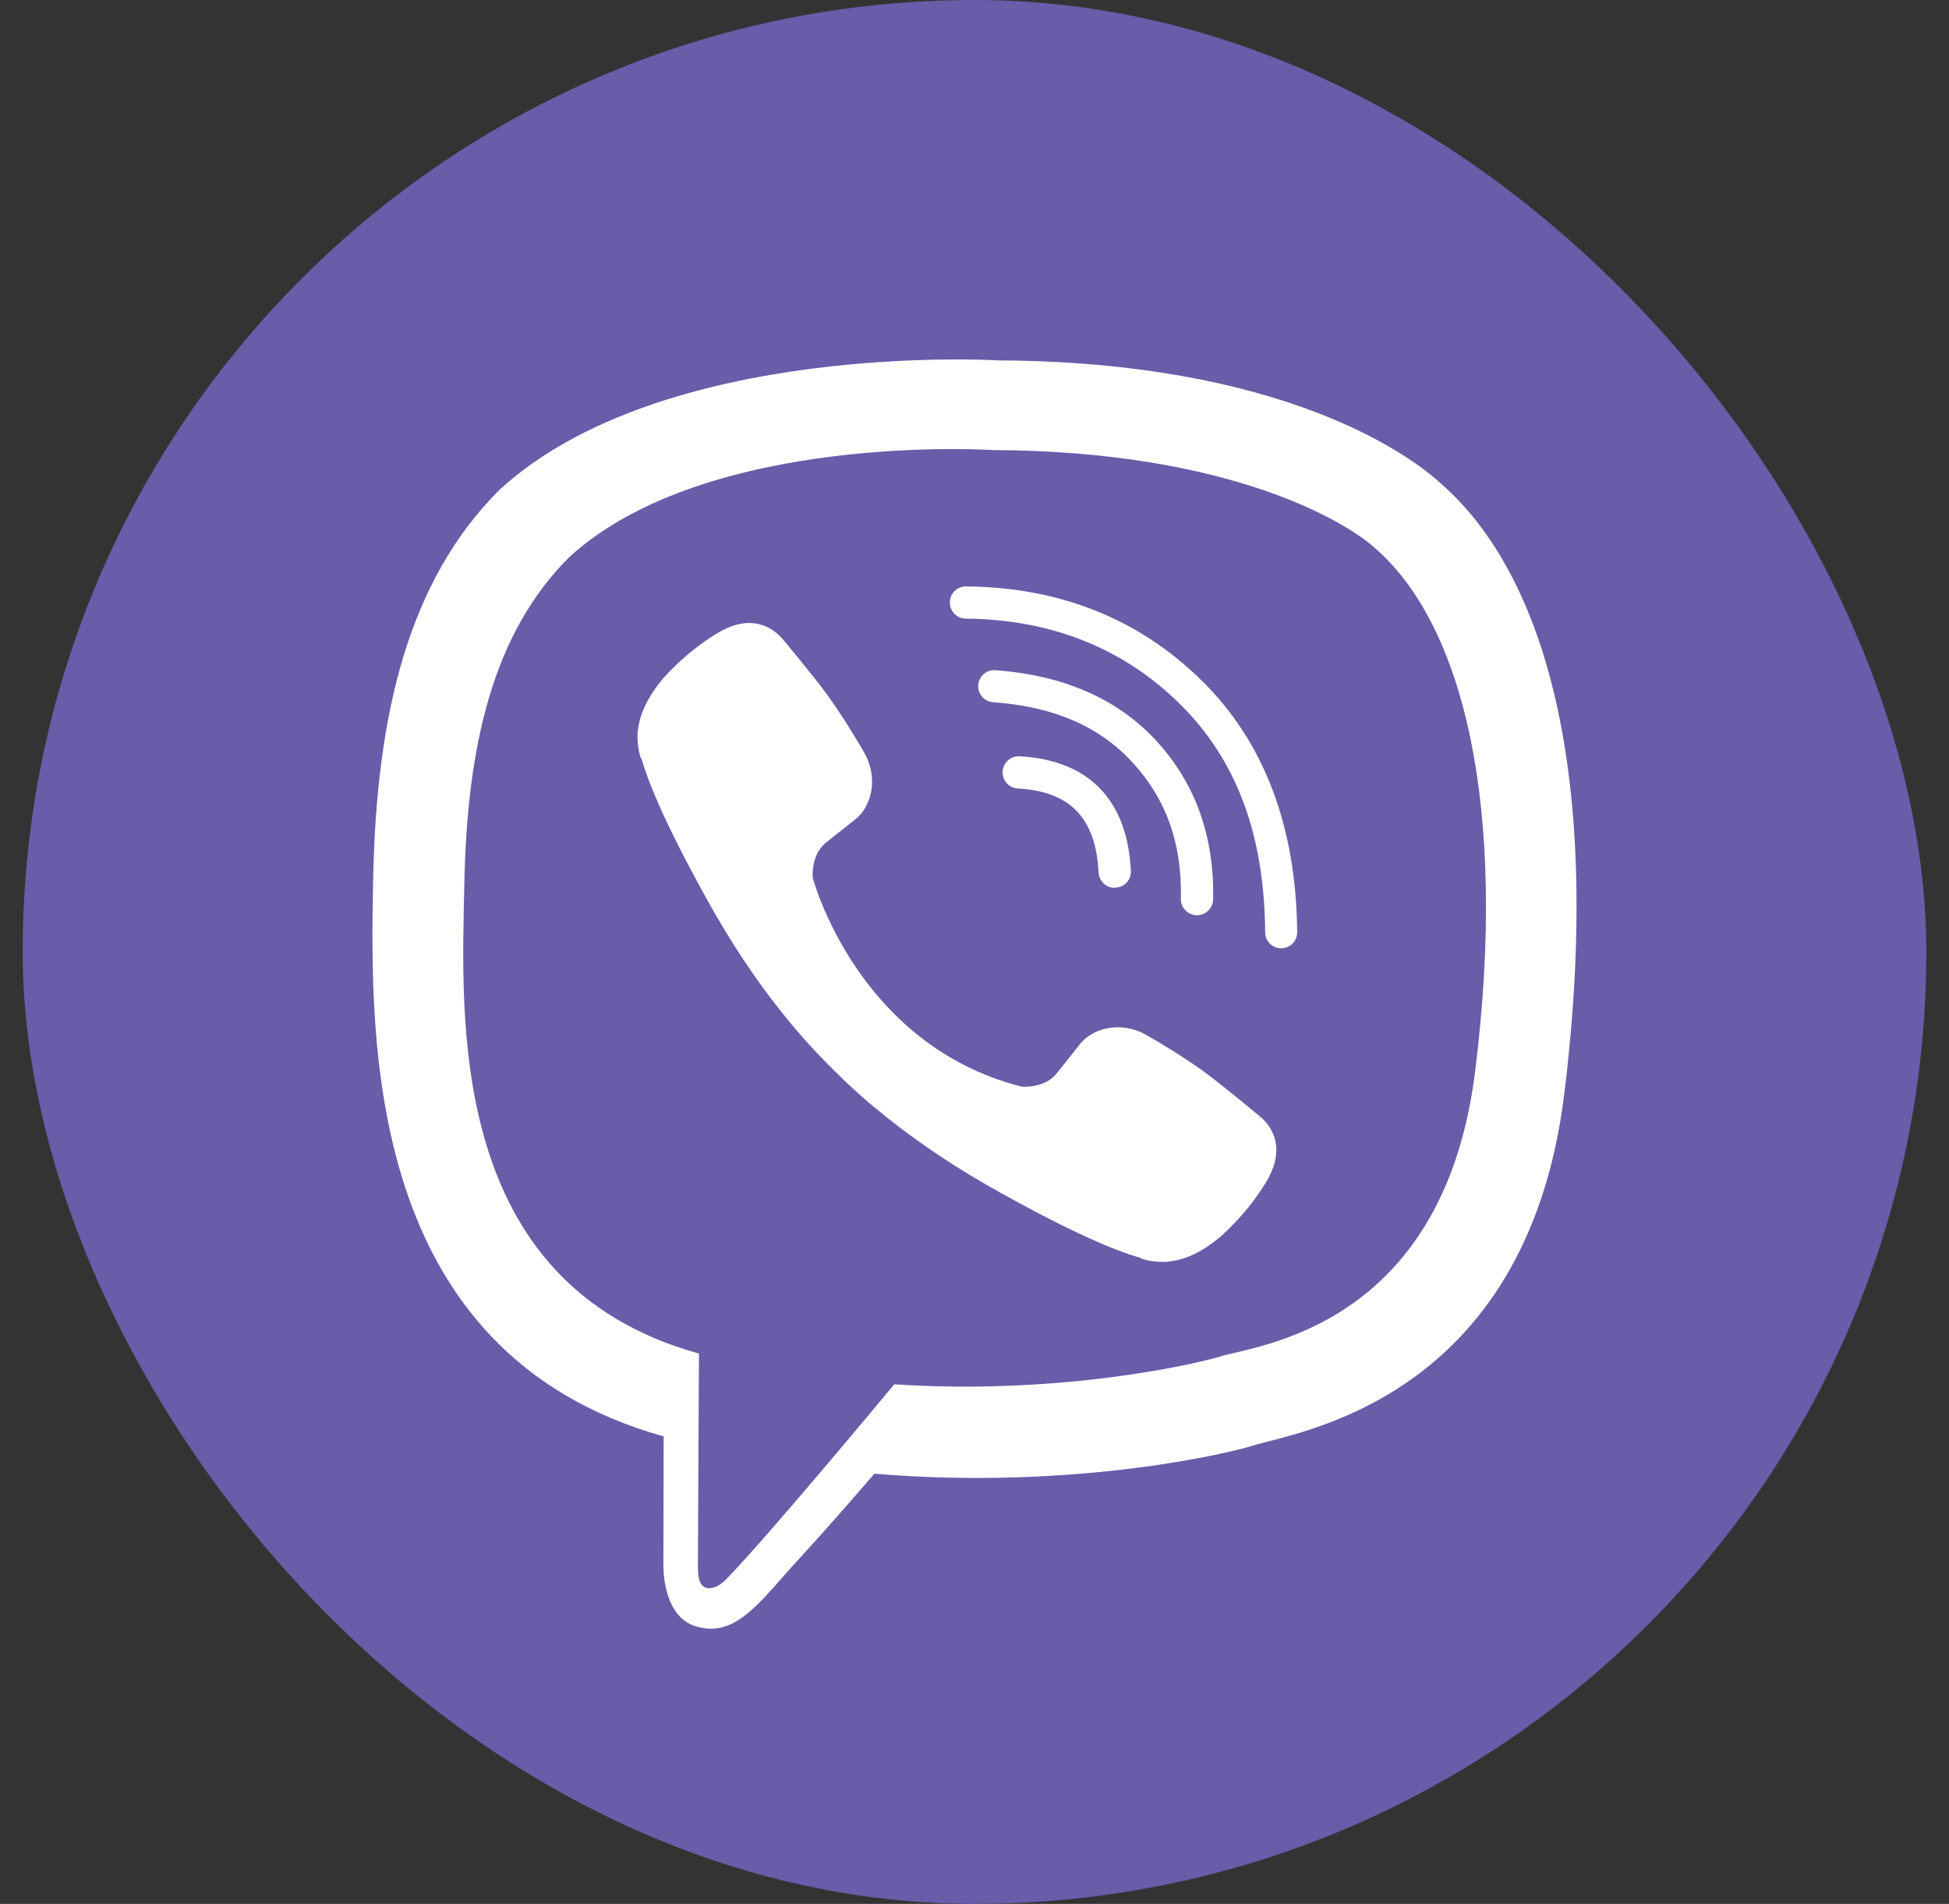
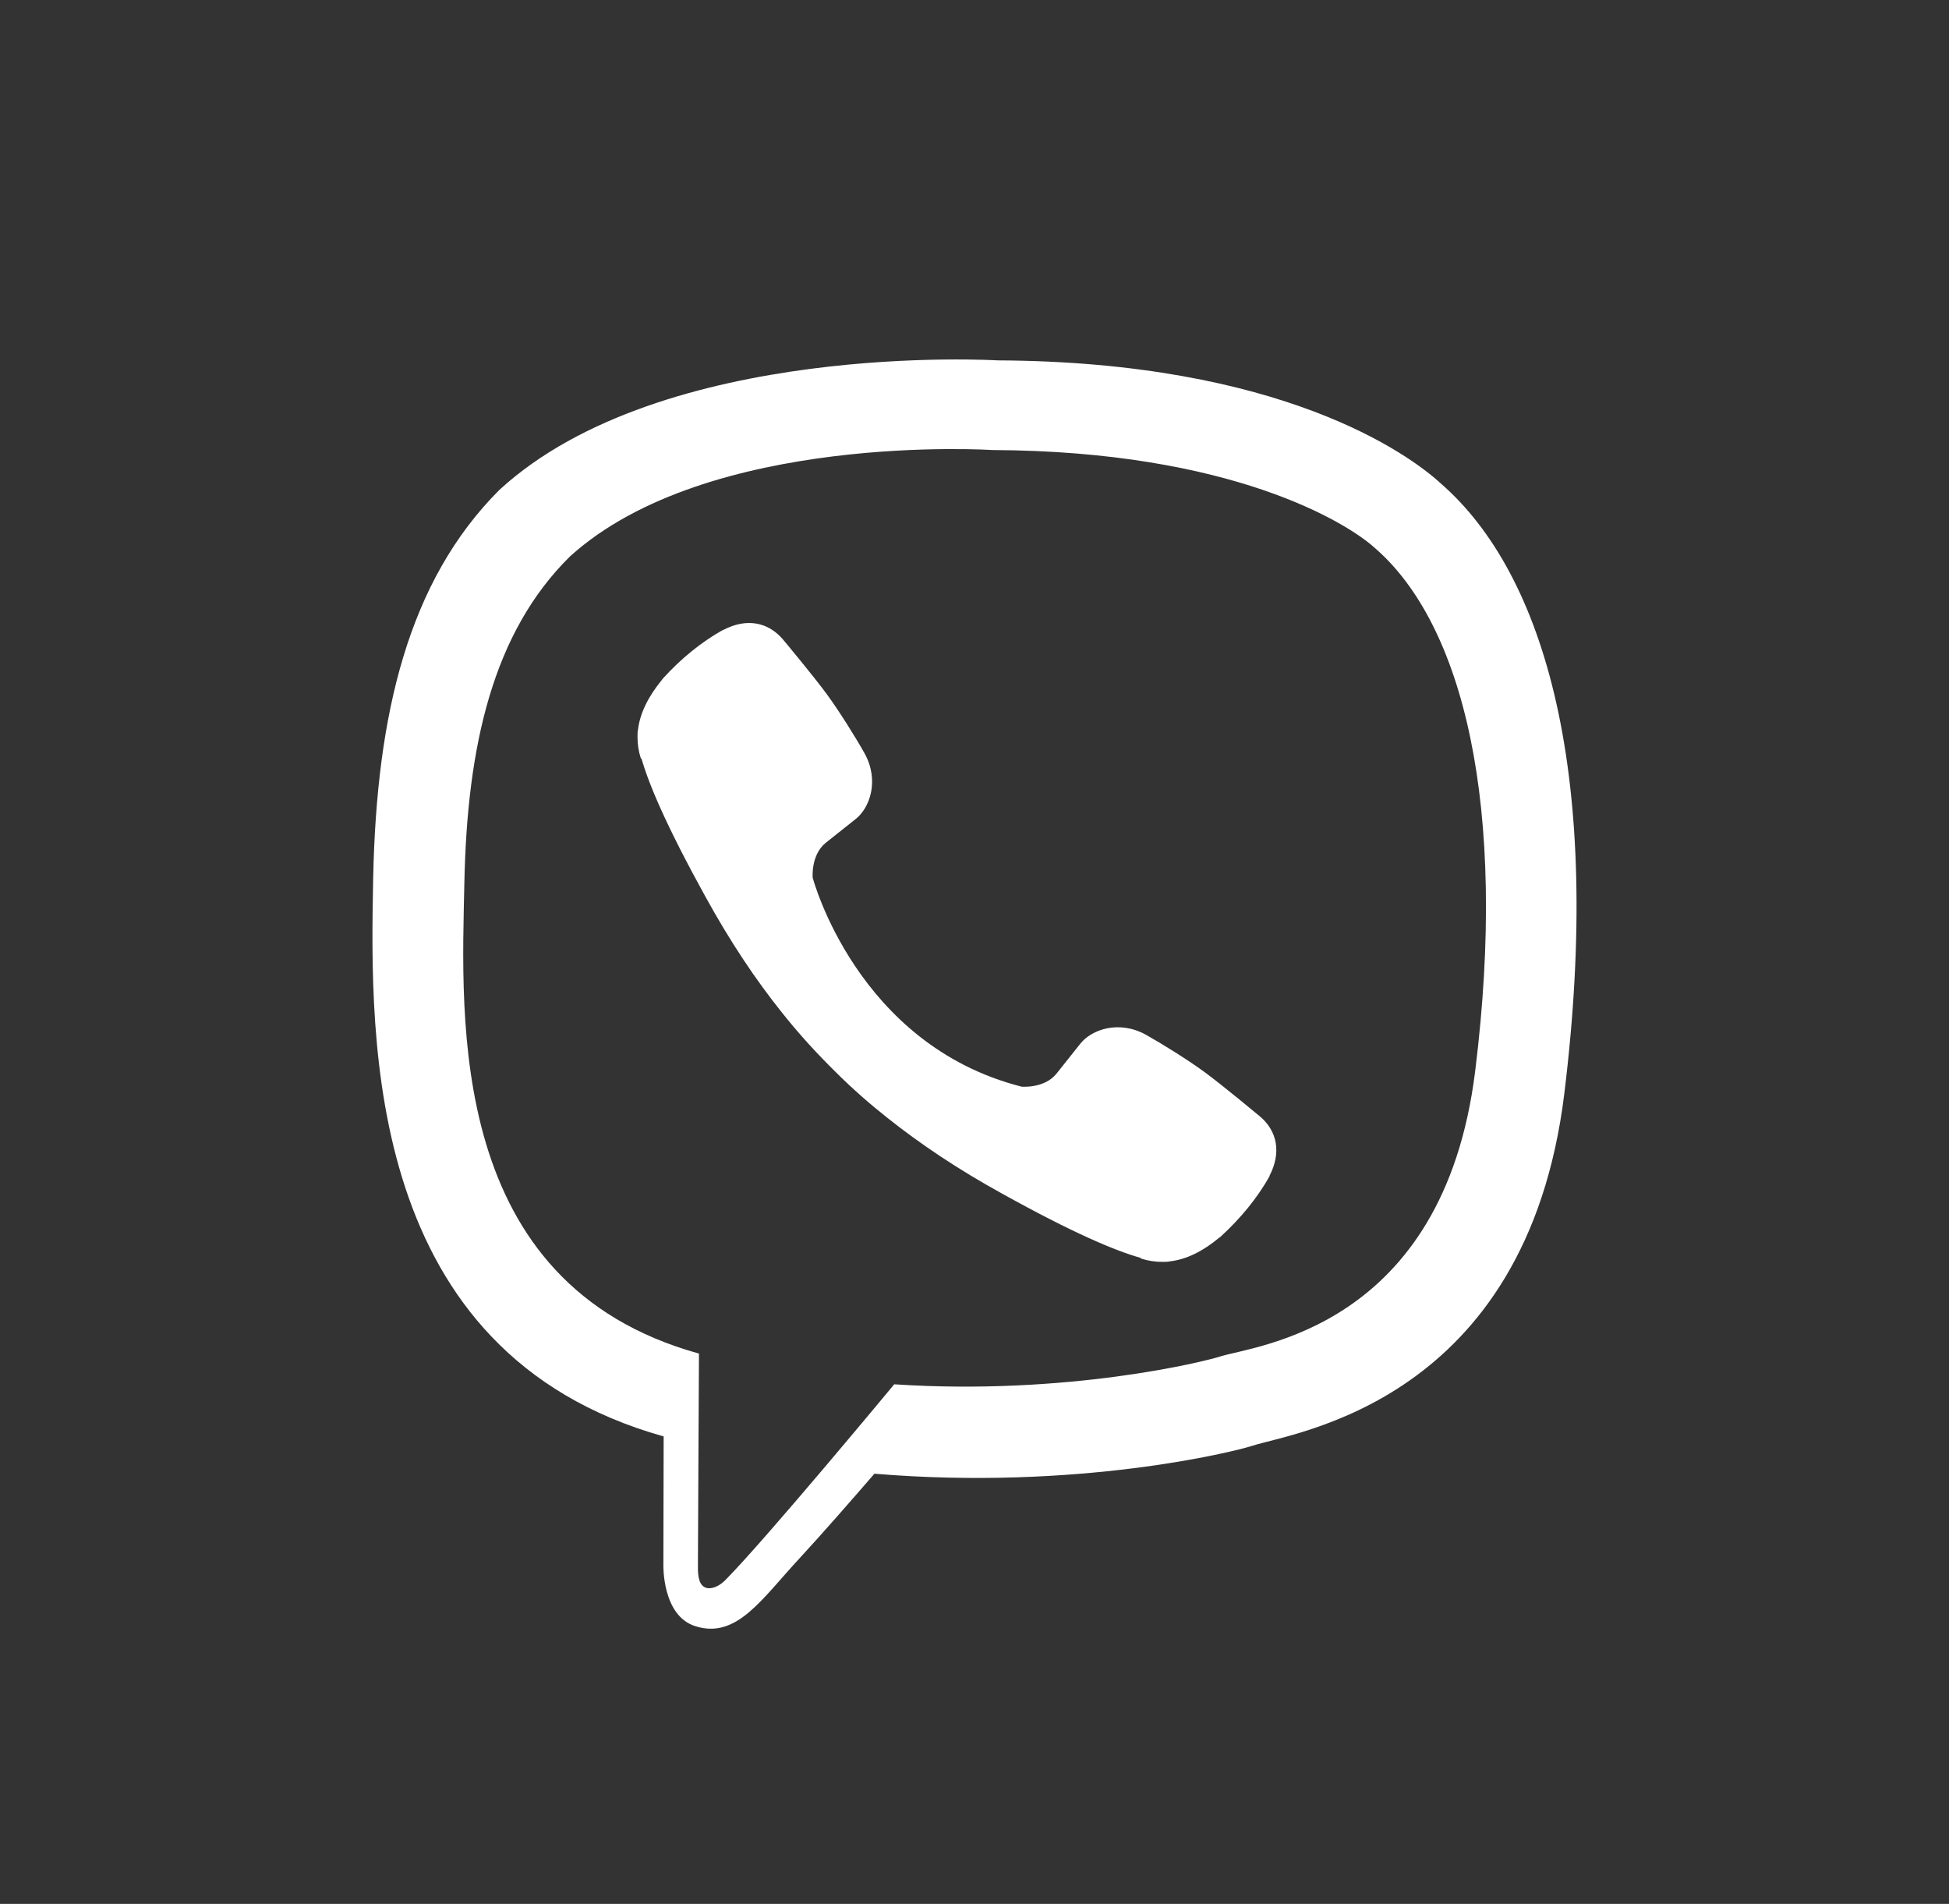
<svg xmlns="http://www.w3.org/2000/svg" width="43" height="42" viewBox="0 0 43 42" fill="none">
  <rect x="0" y="0" width="43" height="42" fill="#333333" stroke="none" />
-   <rect x="0.5" width="42" height="42" rx="21" fill="#675DA9" />
  <path d="M31.784 10.662C31.09 10.023 28.277 7.978 22.009 7.95C22.009 7.95 14.62 7.502 11.018 10.807C9.012 12.813 8.306 15.742 8.233 19.384C8.161 23.02 8.065 29.837 14.636 31.686H14.642L14.636 34.504C14.636 34.504 14.597 35.647 15.348 35.876C16.256 36.156 16.793 35.288 17.662 34.352C18.138 33.837 18.793 33.087 19.292 32.51C23.785 32.885 27.241 32.022 27.633 31.893C28.541 31.596 33.678 30.941 34.513 24.123C35.375 17.109 34.092 12.667 31.784 10.662ZM32.546 23.63C31.84 29.322 27.678 29.68 26.911 29.927C26.586 30.033 23.549 30.79 19.729 30.538C19.729 30.538 16.883 33.972 15.998 34.862C15.858 35.002 15.695 35.058 15.589 35.03C15.438 34.991 15.393 34.812 15.398 34.549C15.398 34.168 15.421 29.86 15.421 29.86C15.415 29.86 15.415 29.86 15.421 29.86C9.858 28.319 10.183 22.515 10.245 19.479C10.306 16.443 10.877 13.95 12.575 12.275C15.617 9.519 21.897 9.928 21.897 9.928C27.196 9.95 29.734 11.547 30.322 12.079C32.277 13.759 33.275 17.765 32.546 23.63Z" fill="white" />
-   <path d="M24.591 19.586C24.407 19.586 24.25 19.44 24.238 19.249C24.177 18.045 23.611 17.457 22.457 17.395C22.261 17.384 22.11 17.216 22.121 17.02C22.132 16.824 22.3 16.672 22.496 16.684C24.02 16.768 24.872 17.642 24.95 19.21C24.961 19.406 24.81 19.574 24.614 19.58C24.603 19.586 24.597 19.586 24.591 19.586Z" fill="white" />
-   <path d="M26.406 20.191H26.401C26.205 20.185 26.048 20.023 26.053 19.826C26.081 18.616 25.734 17.636 24.995 16.829C24.261 16.023 23.247 15.586 21.908 15.491C21.712 15.474 21.566 15.306 21.583 15.11C21.6 14.914 21.768 14.768 21.964 14.785C23.477 14.897 24.67 15.423 25.521 16.353C26.378 17.289 26.793 18.46 26.765 19.843C26.759 20.039 26.597 20.191 26.406 20.191Z" fill="white" />
-   <path d="M28.266 20.919C28.07 20.919 27.913 20.762 27.913 20.566C27.896 18.398 27.275 16.745 26.009 15.507C24.759 14.286 23.174 13.664 21.308 13.647C21.113 13.647 20.956 13.485 20.956 13.289C20.956 13.093 21.118 12.936 21.308 12.936C23.364 12.953 25.112 13.642 26.496 14.997C27.885 16.353 28.597 18.224 28.619 20.555C28.625 20.756 28.468 20.919 28.266 20.919C28.272 20.919 28.272 20.919 28.266 20.919Z" fill="white" />
  <path d="M22.541 23.972C22.541 23.972 23.04 24.017 23.308 23.686L23.829 23.031C24.082 22.706 24.692 22.498 25.286 22.829C25.616 23.014 26.216 23.384 26.586 23.658C26.983 23.95 27.79 24.622 27.796 24.627C28.182 24.952 28.272 25.428 28.009 25.938C28.009 25.938 28.009 25.944 28.009 25.949C27.74 26.426 27.376 26.874 26.922 27.288C26.916 27.288 26.916 27.294 26.911 27.294C26.535 27.608 26.166 27.787 25.807 27.826C25.762 27.837 25.712 27.837 25.645 27.837C25.488 27.837 25.331 27.815 25.174 27.764L25.163 27.748C24.602 27.591 23.673 27.199 22.126 26.341C21.118 25.787 20.283 25.221 19.572 24.655C19.197 24.358 18.816 24.028 18.424 23.636C18.412 23.625 18.395 23.608 18.384 23.596C18.373 23.585 18.356 23.569 18.345 23.557C18.334 23.546 18.317 23.529 18.306 23.518C18.295 23.507 18.278 23.49 18.267 23.479C17.88 23.087 17.544 22.706 17.247 22.331C16.681 21.625 16.115 20.784 15.561 19.776C14.704 18.224 14.312 17.294 14.155 16.74L14.138 16.728C14.088 16.572 14.065 16.415 14.065 16.258C14.065 16.191 14.065 16.14 14.076 16.095C14.121 15.731 14.3 15.367 14.608 14.992C14.608 14.986 14.614 14.986 14.614 14.981C15.029 14.521 15.477 14.163 15.953 13.894C15.953 13.894 15.959 13.894 15.964 13.894C16.468 13.63 16.945 13.72 17.275 14.107C17.275 14.107 17.953 14.919 18.244 15.317C18.519 15.692 18.889 16.286 19.073 16.616C19.404 17.21 19.197 17.821 18.872 18.073L18.216 18.594C17.886 18.863 17.93 19.361 17.93 19.361C17.93 19.361 18.9 23.047 22.541 23.972Z" fill="white" />
</svg>